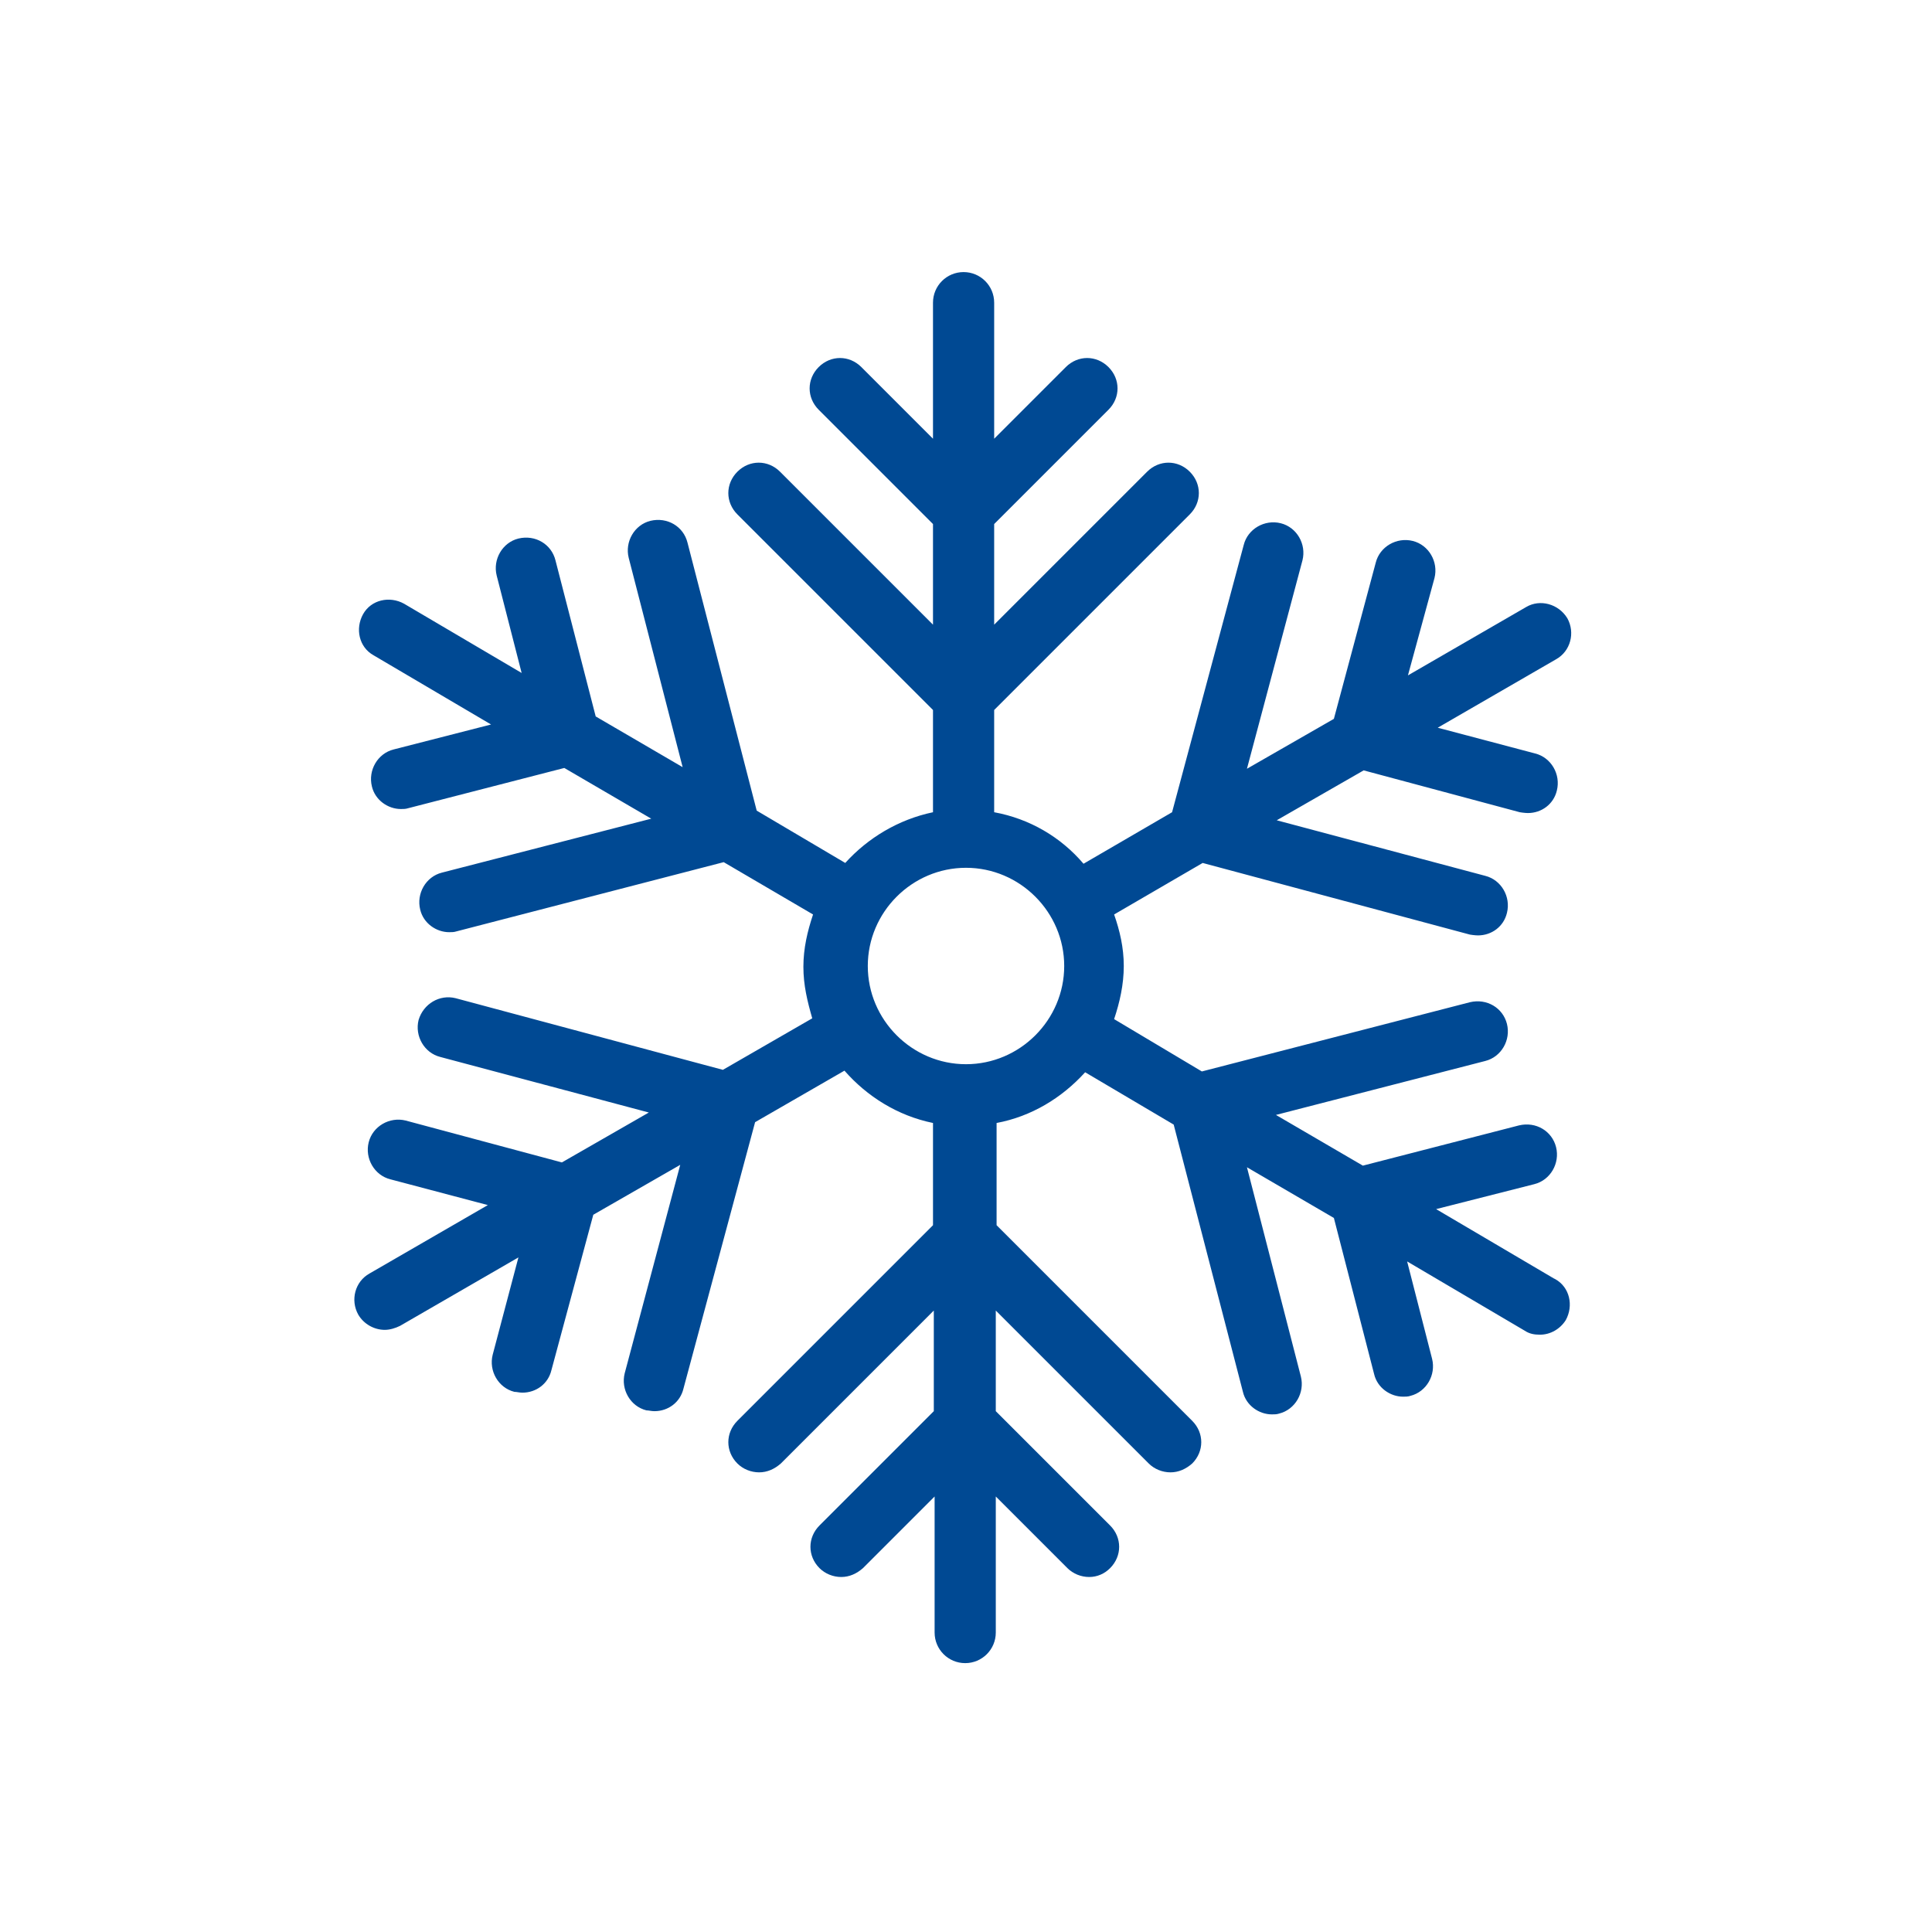
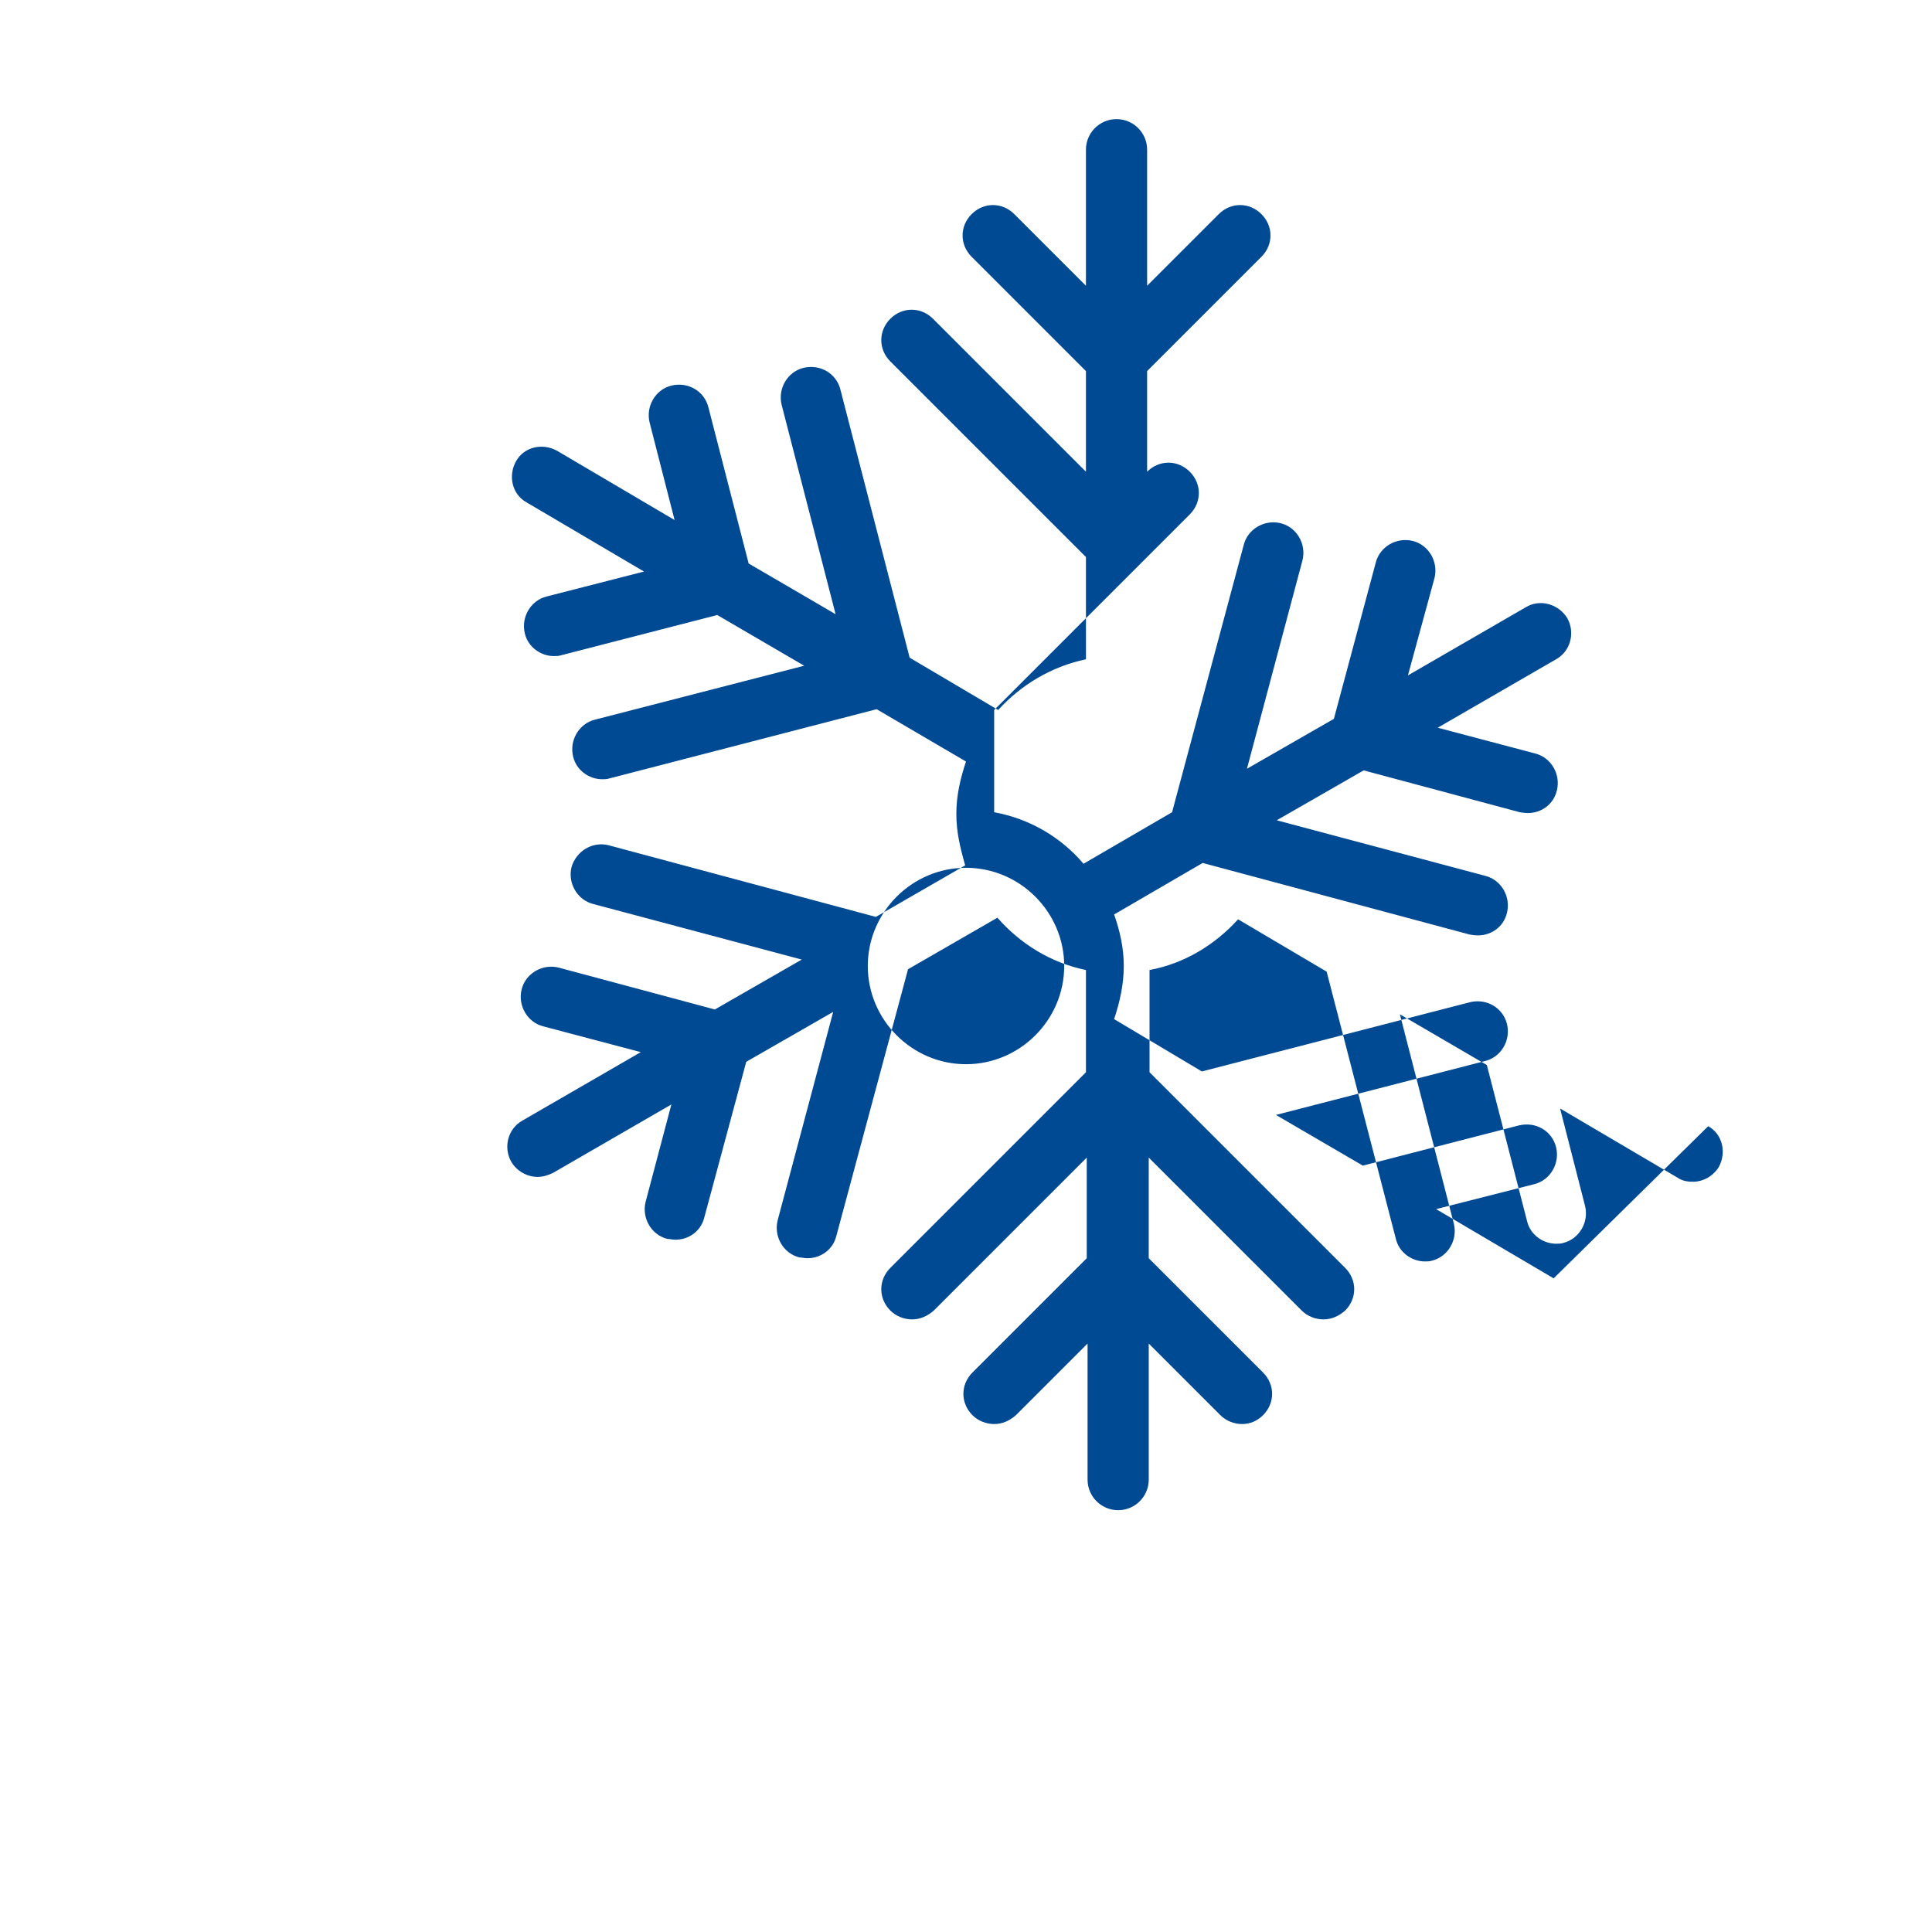
<svg xmlns="http://www.w3.org/2000/svg" id="Ebene_1" viewBox="0 0 24 24">
  <defs>
    <style>
      .cls-1 {
        fill: #004993;
      }
    </style>
  </defs>
-   <path class="cls-1" d="M19.3,15.88l-1.46-.86,1.22-.31c.2-.05.32-.26.27-.46-.05-.2-.25-.32-.46-.27l-1.94.5-1.08-.63,2.6-.67c.2-.05.32-.26.27-.46-.05-.2-.25-.32-.46-.27l-3.33.86-1.09-.65c.07-.21.12-.43.12-.66s-.05-.44-.12-.64l1.1-.64,3.32.89s.06.01.1.01c.17,0,.32-.11.36-.28.05-.2-.07-.41-.27-.46l-2.59-.69,1.08-.62,1.94.52s.06.01.1.01c.17,0,.32-.11.36-.28.05-.2-.07-.41-.27-.46l-1.21-.32,1.47-.85c.18-.1.24-.33.14-.51-.11-.18-.34-.24-.51-.14l-1.47.85.33-1.21c.05-.2-.07-.41-.27-.46-.2-.05-.41.07-.46.27l-.52,1.94-1.08.62.69-2.59c.05-.2-.07-.41-.27-.46-.2-.05-.41.07-.46.27l-.89,3.32-1.1.64c-.28-.33-.67-.56-1.11-.64v-1.27l2.43-2.43c.15-.15.15-.38,0-.53-.15-.15-.38-.15-.53,0l-1.9,1.9v-1.25l1.42-1.42c.15-.15.15-.38,0-.53-.15-.15-.38-.15-.53,0l-.89.89v-1.69c0-.21-.17-.38-.38-.38s-.38.17-.38.38v1.69l-.89-.89c-.15-.15-.38-.15-.53,0-.15.15-.15.38,0,.53l1.42,1.42v1.25l-1.9-1.9c-.15-.15-.38-.15-.53,0-.15.15-.15.38,0,.53l2.43,2.43v1.27c-.43.09-.81.32-1.09.63l-1.1-.65-.86-3.33c-.05-.2-.25-.32-.46-.27-.2.05-.32.26-.27.46l.67,2.6-1.08-.63-.5-1.94c-.05-.2-.25-.32-.46-.27-.2.05-.32.26-.27.46l.31,1.21-1.46-.86c-.18-.1-.41-.05-.51.13-.1.18-.05.41.13.51l1.46.86-1.21.31c-.2.05-.32.26-.27.46.04.17.2.28.36.28.03,0,.06,0,.09-.01l1.94-.5,1.08.63-2.6.67c-.2.05-.32.26-.27.46.04.17.2.28.36.28.03,0,.06,0,.09-.01l3.32-.86,1.11.65c-.07.21-.12.42-.12.65s.05.43.11.64l-1.11.64-3.32-.89c-.2-.05-.4.07-.46.27-.05.2.07.41.27.46l2.59.69-1.08.62-1.94-.52c-.2-.05-.41.07-.46.27-.05.2.07.41.27.46l1.21.32-1.47.85c-.18.1-.24.33-.14.51.07.12.2.19.33.19.06,0,.13-.02.19-.05l1.47-.85-.32,1.21c-.05.2.07.41.27.46.03,0,.06.01.1.01.17,0,.32-.11.36-.28l.52-1.93,1.08-.62-.69,2.59c-.05.2.07.41.27.46.03,0,.06.01.1.01.17,0,.32-.11.36-.28l.89-3.31,1.11-.64c.28.32.66.56,1.1.65v1.27l-2.43,2.43c-.15.15-.15.38,0,.53.07.07.17.11.27.11s.19-.04.27-.11l1.9-1.9v1.25l-1.42,1.42c-.15.15-.15.38,0,.53.07.07.17.11.27.11s.19-.04.27-.11l.89-.89v1.69c0,.21.17.38.38.38s.38-.17.38-.38v-1.69l.89.89c.07.07.17.11.27.11s.19-.04.26-.11c.15-.15.15-.38,0-.53l-1.42-1.42v-1.25l1.9,1.9c.07.07.17.11.27.11s.19-.04.27-.11c.15-.15.15-.38,0-.53l-2.43-2.43v-1.27c.43-.08.81-.31,1.1-.63l1.1.65.86,3.32c.04.17.2.28.36.28.03,0,.06,0,.09-.01.2-.05.32-.26.27-.46l-.67-2.6,1.08.63.5,1.94c.04.17.2.28.36.28.03,0,.06,0,.09-.01.2-.05.32-.26.27-.46l-.31-1.21,1.46.86c.06.04.12.05.19.05.13,0,.25-.07.32-.18.1-.18.05-.41-.13-.51ZM12,13.22c-.67,0-1.22-.55-1.22-1.22s.55-1.22,1.22-1.22,1.22.55,1.22,1.22-.55,1.22-1.22,1.22Z" />
+   <path class="cls-1" d="M19.3,15.88l-1.46-.86,1.22-.31c.2-.05.32-.26.27-.46-.05-.2-.25-.32-.46-.27l-1.94.5-1.08-.63,2.6-.67c.2-.05.32-.26.27-.46-.05-.2-.25-.32-.46-.27l-3.33.86-1.09-.65c.07-.21.12-.43.12-.66s-.05-.44-.12-.64l1.1-.64,3.32.89s.06.01.1.01c.17,0,.32-.11.36-.28.05-.2-.07-.41-.27-.46l-2.59-.69,1.08-.62,1.94.52s.06.01.1.01c.17,0,.32-.11.36-.28.05-.2-.07-.41-.27-.46l-1.21-.32,1.47-.85c.18-.1.24-.33.14-.51-.11-.18-.34-.24-.51-.14l-1.47.85.33-1.21c.05-.2-.07-.41-.27-.46-.2-.05-.41.07-.46.27l-.52,1.94-1.08.62.69-2.59c.05-.2-.07-.41-.27-.46-.2-.05-.41.07-.46.27l-.89,3.32-1.1.64c-.28-.33-.67-.56-1.11-.64v-1.27l2.43-2.43c.15-.15.15-.38,0-.53-.15-.15-.38-.15-.53,0v-1.25l1.42-1.42c.15-.15.15-.38,0-.53-.15-.15-.38-.15-.53,0l-.89.89v-1.69c0-.21-.17-.38-.38-.38s-.38.17-.38.38v1.69l-.89-.89c-.15-.15-.38-.15-.53,0-.15.15-.15.38,0,.53l1.42,1.42v1.25l-1.9-1.9c-.15-.15-.38-.15-.53,0-.15.15-.15.38,0,.53l2.43,2.43v1.27c-.43.09-.81.32-1.09.63l-1.1-.65-.86-3.33c-.05-.2-.25-.32-.46-.27-.2.05-.32.26-.27.46l.67,2.6-1.08-.63-.5-1.94c-.05-.2-.25-.32-.46-.27-.2.05-.32.26-.27.46l.31,1.21-1.46-.86c-.18-.1-.41-.05-.51.13-.1.18-.05.41.13.51l1.46.86-1.21.31c-.2.05-.32.26-.27.46.04.17.2.28.36.28.03,0,.06,0,.09-.01l1.94-.5,1.08.63-2.6.67c-.2.05-.32.26-.27.46.04.17.2.28.36.28.03,0,.06,0,.09-.01l3.32-.86,1.11.65c-.07.21-.12.42-.12.65s.05.43.11.64l-1.11.64-3.32-.89c-.2-.05-.4.07-.46.27-.05.2.07.41.27.46l2.59.69-1.08.62-1.94-.52c-.2-.05-.41.07-.46.27-.05.2.07.41.27.46l1.21.32-1.47.85c-.18.1-.24.33-.14.51.07.12.2.19.33.19.06,0,.13-.02.19-.05l1.47-.85-.32,1.21c-.05.2.07.41.27.46.03,0,.06.01.1.01.17,0,.32-.11.36-.28l.52-1.93,1.08-.62-.69,2.59c-.05.2.07.41.27.46.03,0,.06.01.1.01.17,0,.32-.11.36-.28l.89-3.31,1.11-.64c.28.32.66.56,1.1.65v1.27l-2.43,2.43c-.15.15-.15.38,0,.53.07.07.17.11.27.11s.19-.04.27-.11l1.9-1.9v1.25l-1.42,1.42c-.15.15-.15.38,0,.53.07.07.17.11.27.11s.19-.04.27-.11l.89-.89v1.69c0,.21.17.38.38.38s.38-.17.38-.38v-1.69l.89.89c.07.07.17.11.27.11s.19-.04.26-.11c.15-.15.15-.38,0-.53l-1.42-1.42v-1.25l1.9,1.9c.07.07.17.11.27.11s.19-.04.27-.11c.15-.15.15-.38,0-.53l-2.43-2.43v-1.27c.43-.08.81-.31,1.1-.63l1.1.65.86,3.32c.04.17.2.28.36.28.03,0,.06,0,.09-.01.2-.05.32-.26.27-.46l-.67-2.6,1.08.63.5,1.94c.04.17.2.28.36.28.03,0,.06,0,.09-.01.2-.05.32-.26.27-.46l-.31-1.21,1.46.86c.06.04.12.05.19.05.13,0,.25-.07.32-.18.1-.18.05-.41-.13-.51ZM12,13.22c-.67,0-1.22-.55-1.22-1.22s.55-1.22,1.22-1.22,1.22.55,1.22,1.22-.55,1.22-1.22,1.22Z" />
</svg>